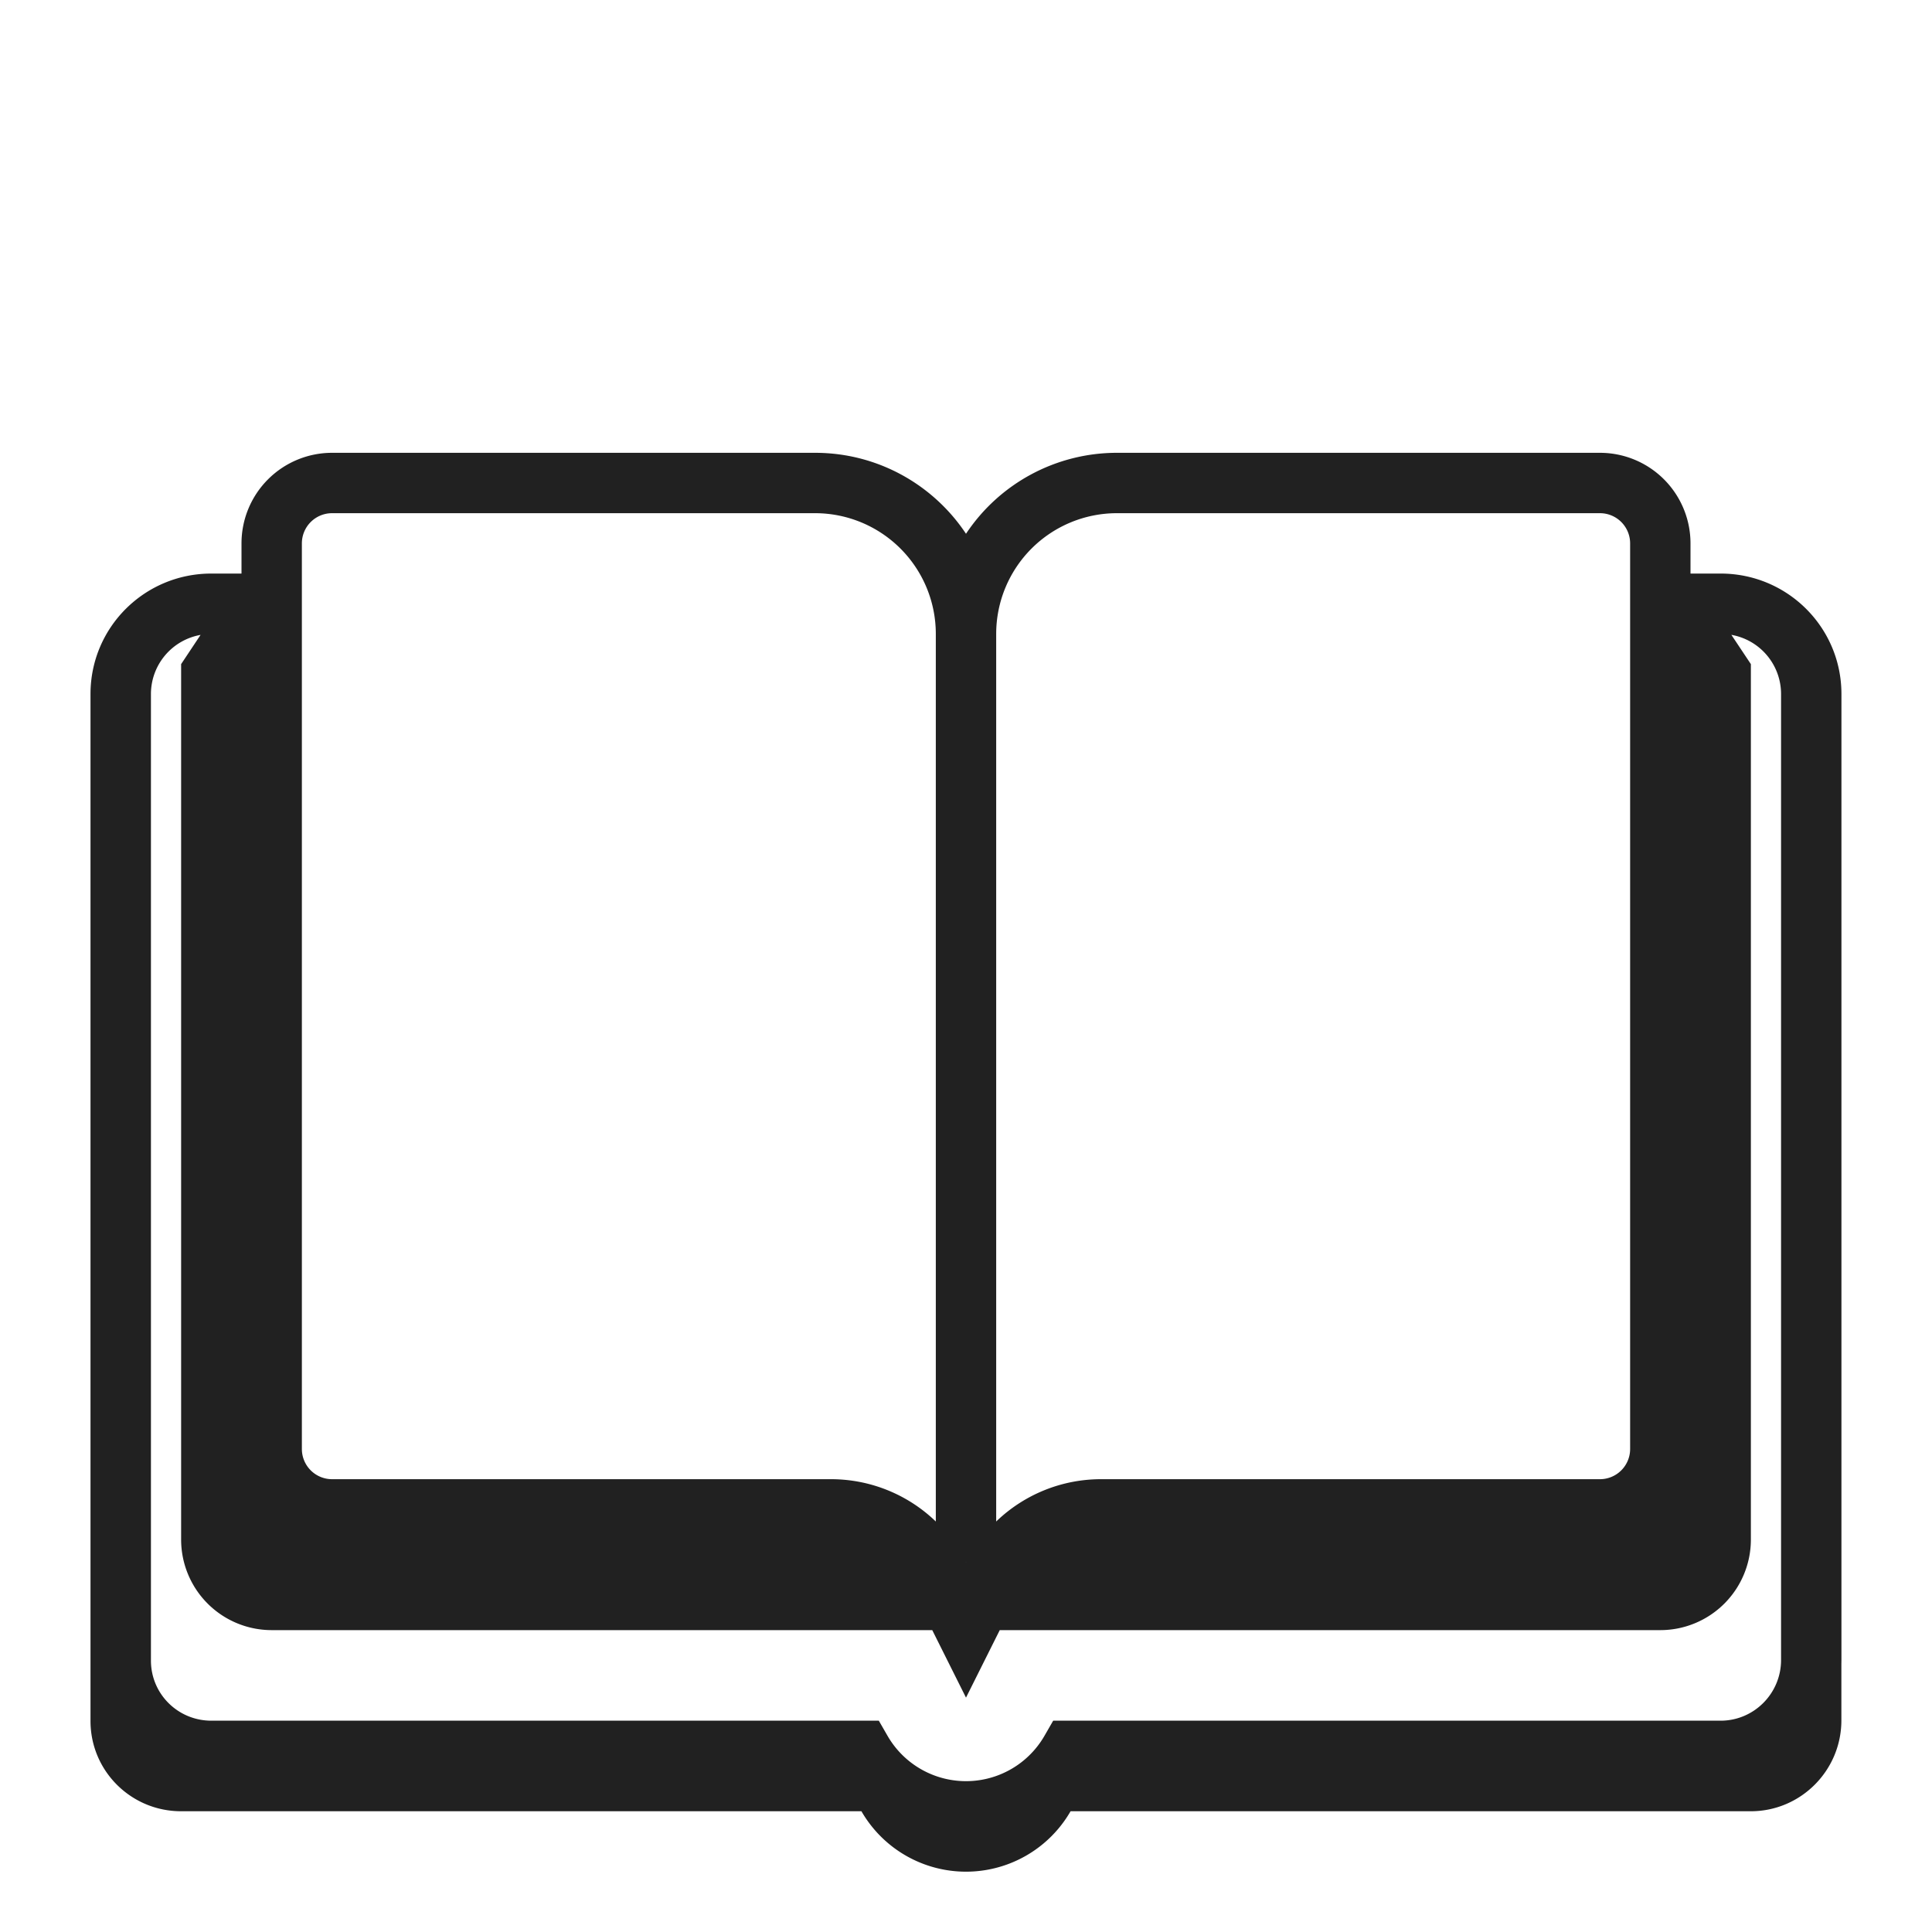
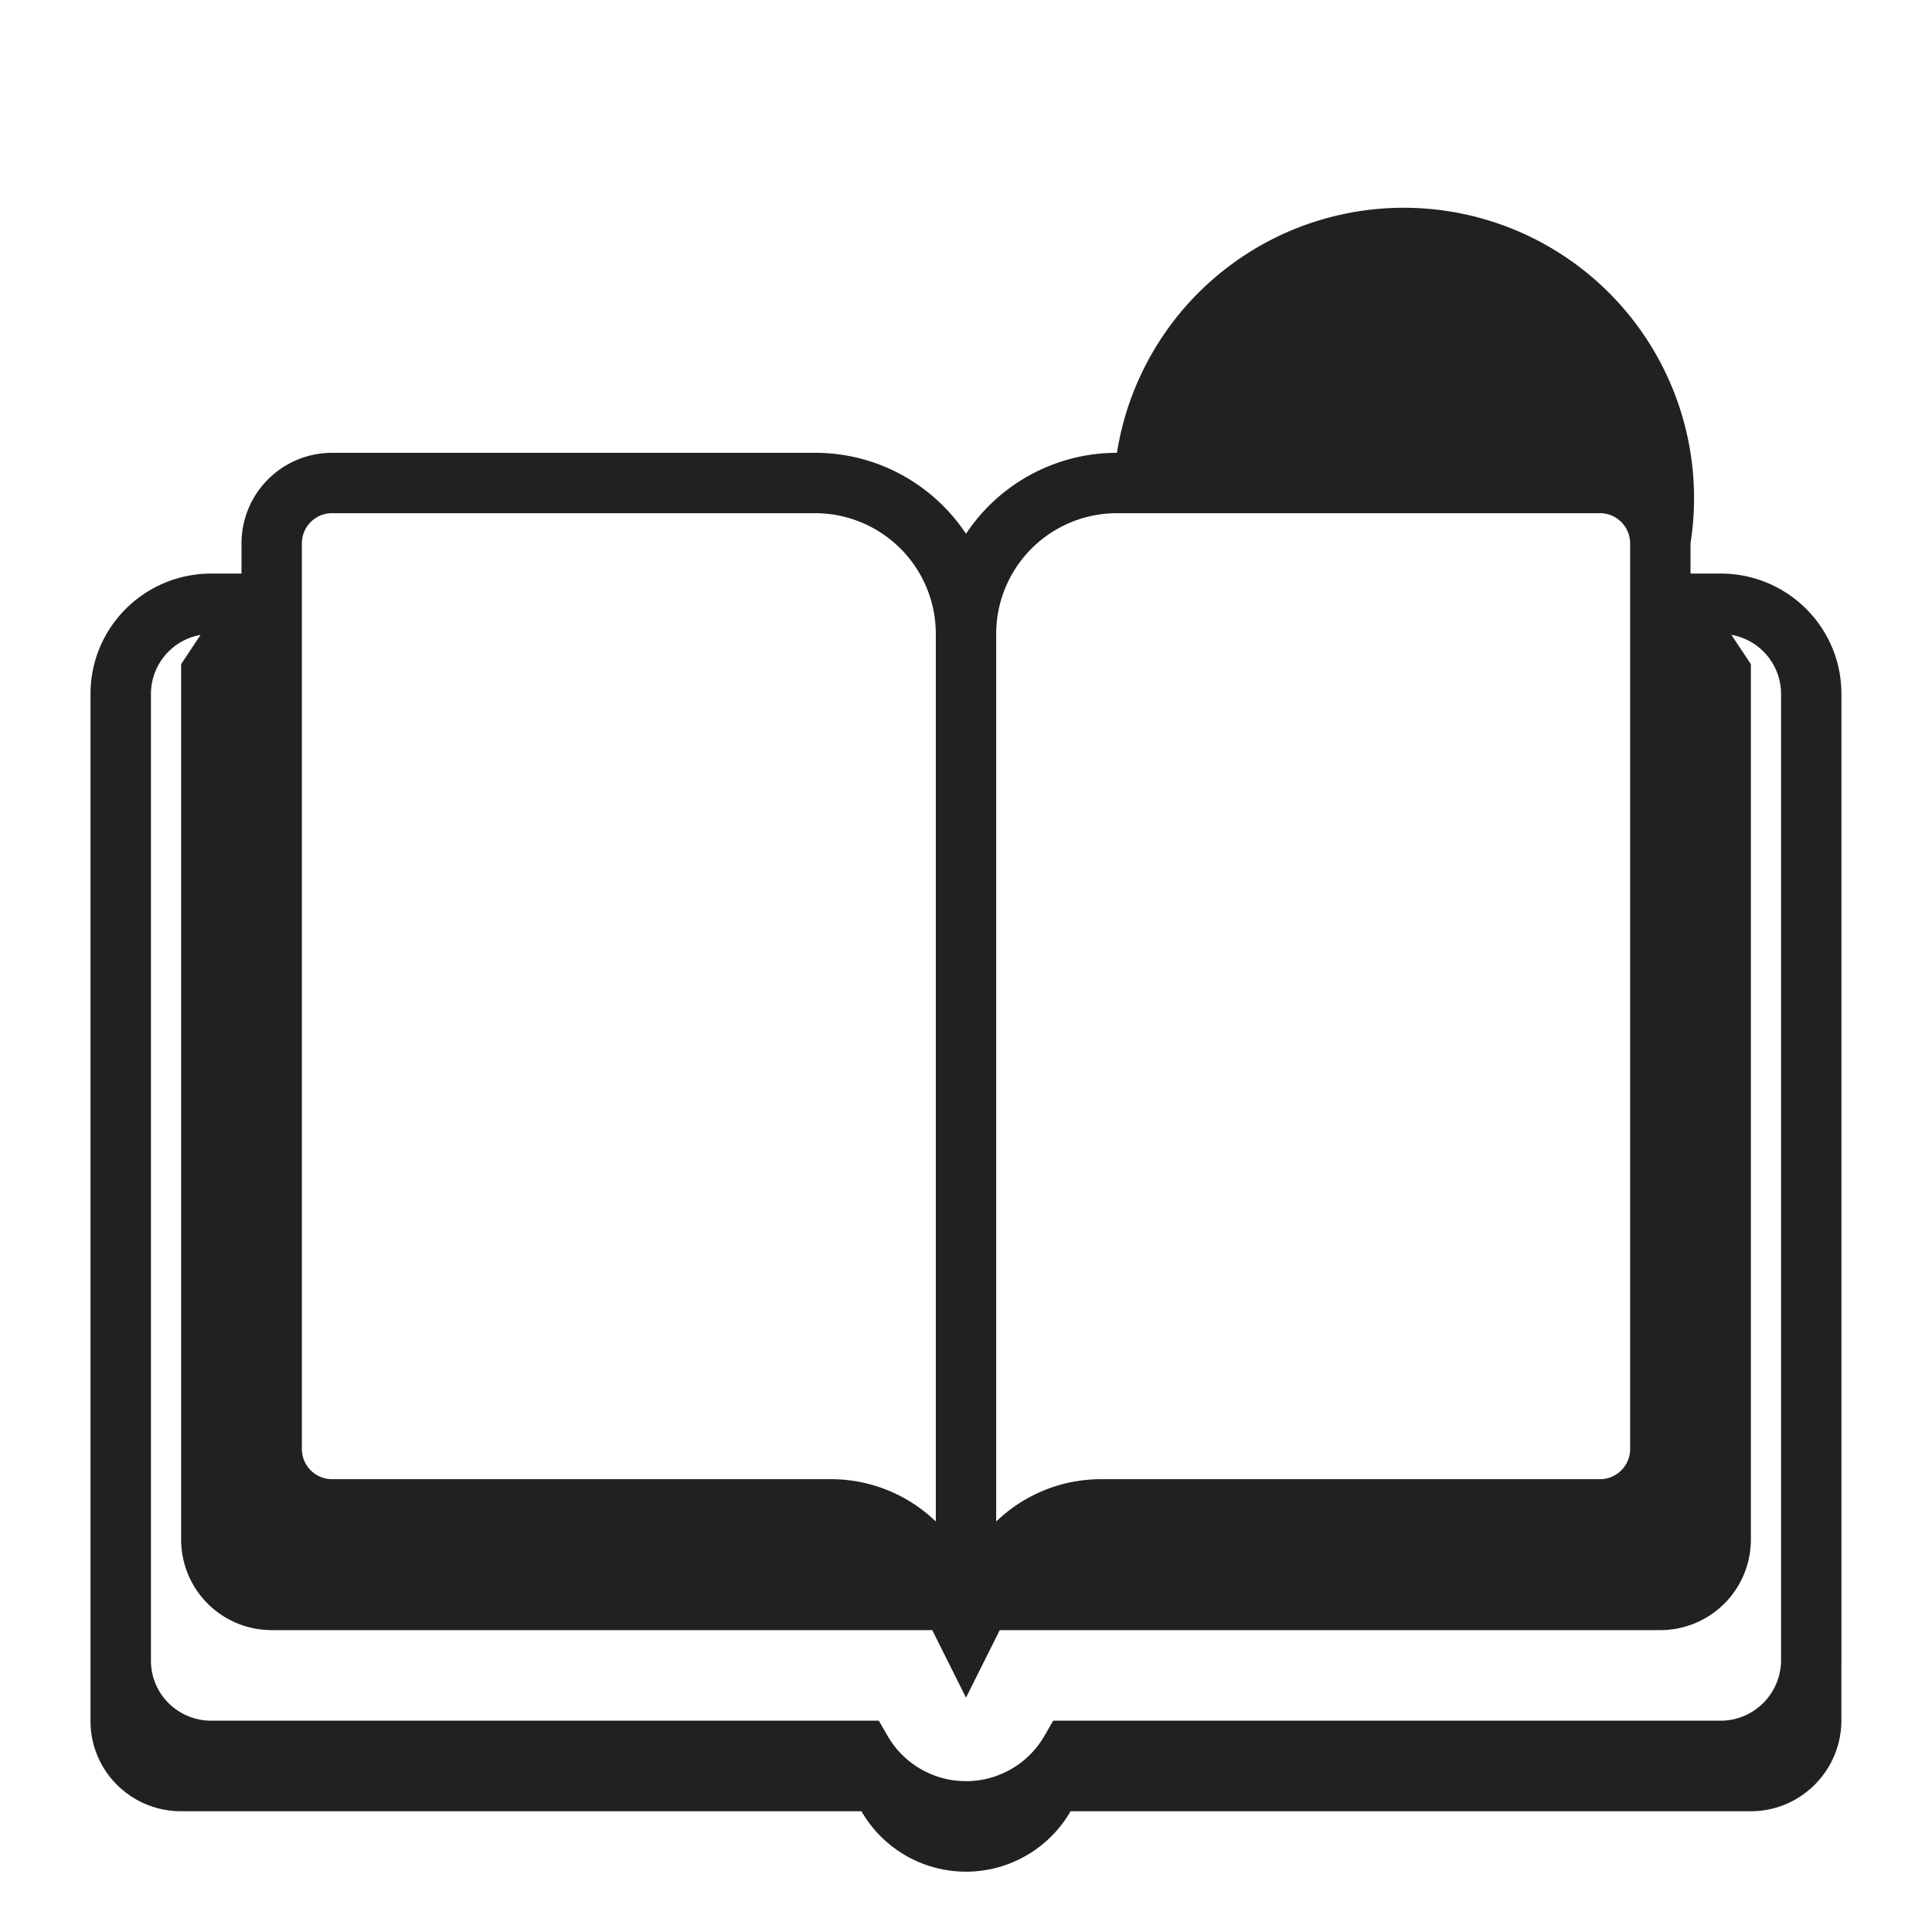
<svg xmlns="http://www.w3.org/2000/svg" fill="none" viewBox="0 0 32 32">
-   <path fill="#212121" d="M4 9.5V9a1.5 1.5 0 0 1 1.5-1.5h8c1.043 0 1.963.533 2.5 1.341A3 3 0 0 1 18.5 7.5h8A1.5 1.5 0 0 1 28 9v.5h.499c1.105 0 2.001.89 2.001 1.995v16l-.001.067v.933c0 .827-.67 1.505-1.501 1.505H17.732a1.999 1.999 0 0 1-3.464 0H3c-.83 0-1.501-.668-1.501-1.495v-17.01c0-1.105.896-1.995 2.001-1.995zm1.5-1A.5.5 0 0 0 5 9v15a.5.5 0 0 0 .5.5h8.264a2.5 2.5 0 0 1 1.736.701V10.5a2 2 0 0 0-2-2zm11 2v14.701a2.5 2.5 0 0 1 1.736-.701H26.5a.5.5 0 0 0 .5-.5V9a.5.5 0 0 0-.5-.5h-8a2 2 0 0 0-2 2m-.498 15.378h-.004l.002.004zM3.322 10.516a.995.995 0 0 0-.822.98v16.009c0 .55.445.995 1.001.995h11.055l.144.25a1.5 1.5 0 0 0 2.6 0l.144-.25h11.055c.552 0 1.001-.451 1.001-1.005v-16a.995.995 0 0 0-.823-.98L29 11v14.5a1.5 1.5 0 0 1-1.5 1.5H16.559L16 28.118 15.441 27H4.5A1.5 1.5 0 0 1 3 25.5V11z" />
+   <path fill="#212121" d="M4 9.5V9a1.5 1.5 0 0 1 1.5-1.5h8c1.043 0 1.963.533 2.5 1.341A3 3 0 0 1 18.5 7.5A1.5 1.5 0 0 1 28 9v.5h.499c1.105 0 2.001.89 2.001 1.995v16l-.001.067v.933c0 .827-.67 1.505-1.501 1.505H17.732a1.999 1.999 0 0 1-3.464 0H3c-.83 0-1.501-.668-1.501-1.495v-17.01c0-1.105.896-1.995 2.001-1.995zm1.5-1A.5.5 0 0 0 5 9v15a.5.5 0 0 0 .5.5h8.264a2.5 2.5 0 0 1 1.736.701V10.5a2 2 0 0 0-2-2zm11 2v14.701a2.5 2.5 0 0 1 1.736-.701H26.5a.5.5 0 0 0 .5-.5V9a.5.5 0 0 0-.5-.5h-8a2 2 0 0 0-2 2m-.498 15.378h-.004l.002.004zM3.322 10.516a.995.995 0 0 0-.822.98v16.009c0 .55.445.995 1.001.995h11.055l.144.25a1.5 1.5 0 0 0 2.6 0l.144-.25h11.055c.552 0 1.001-.451 1.001-1.005v-16a.995.995 0 0 0-.823-.98L29 11v14.5a1.5 1.5 0 0 1-1.5 1.5H16.559L16 28.118 15.441 27H4.5A1.5 1.5 0 0 1 3 25.5V11z" />
</svg>